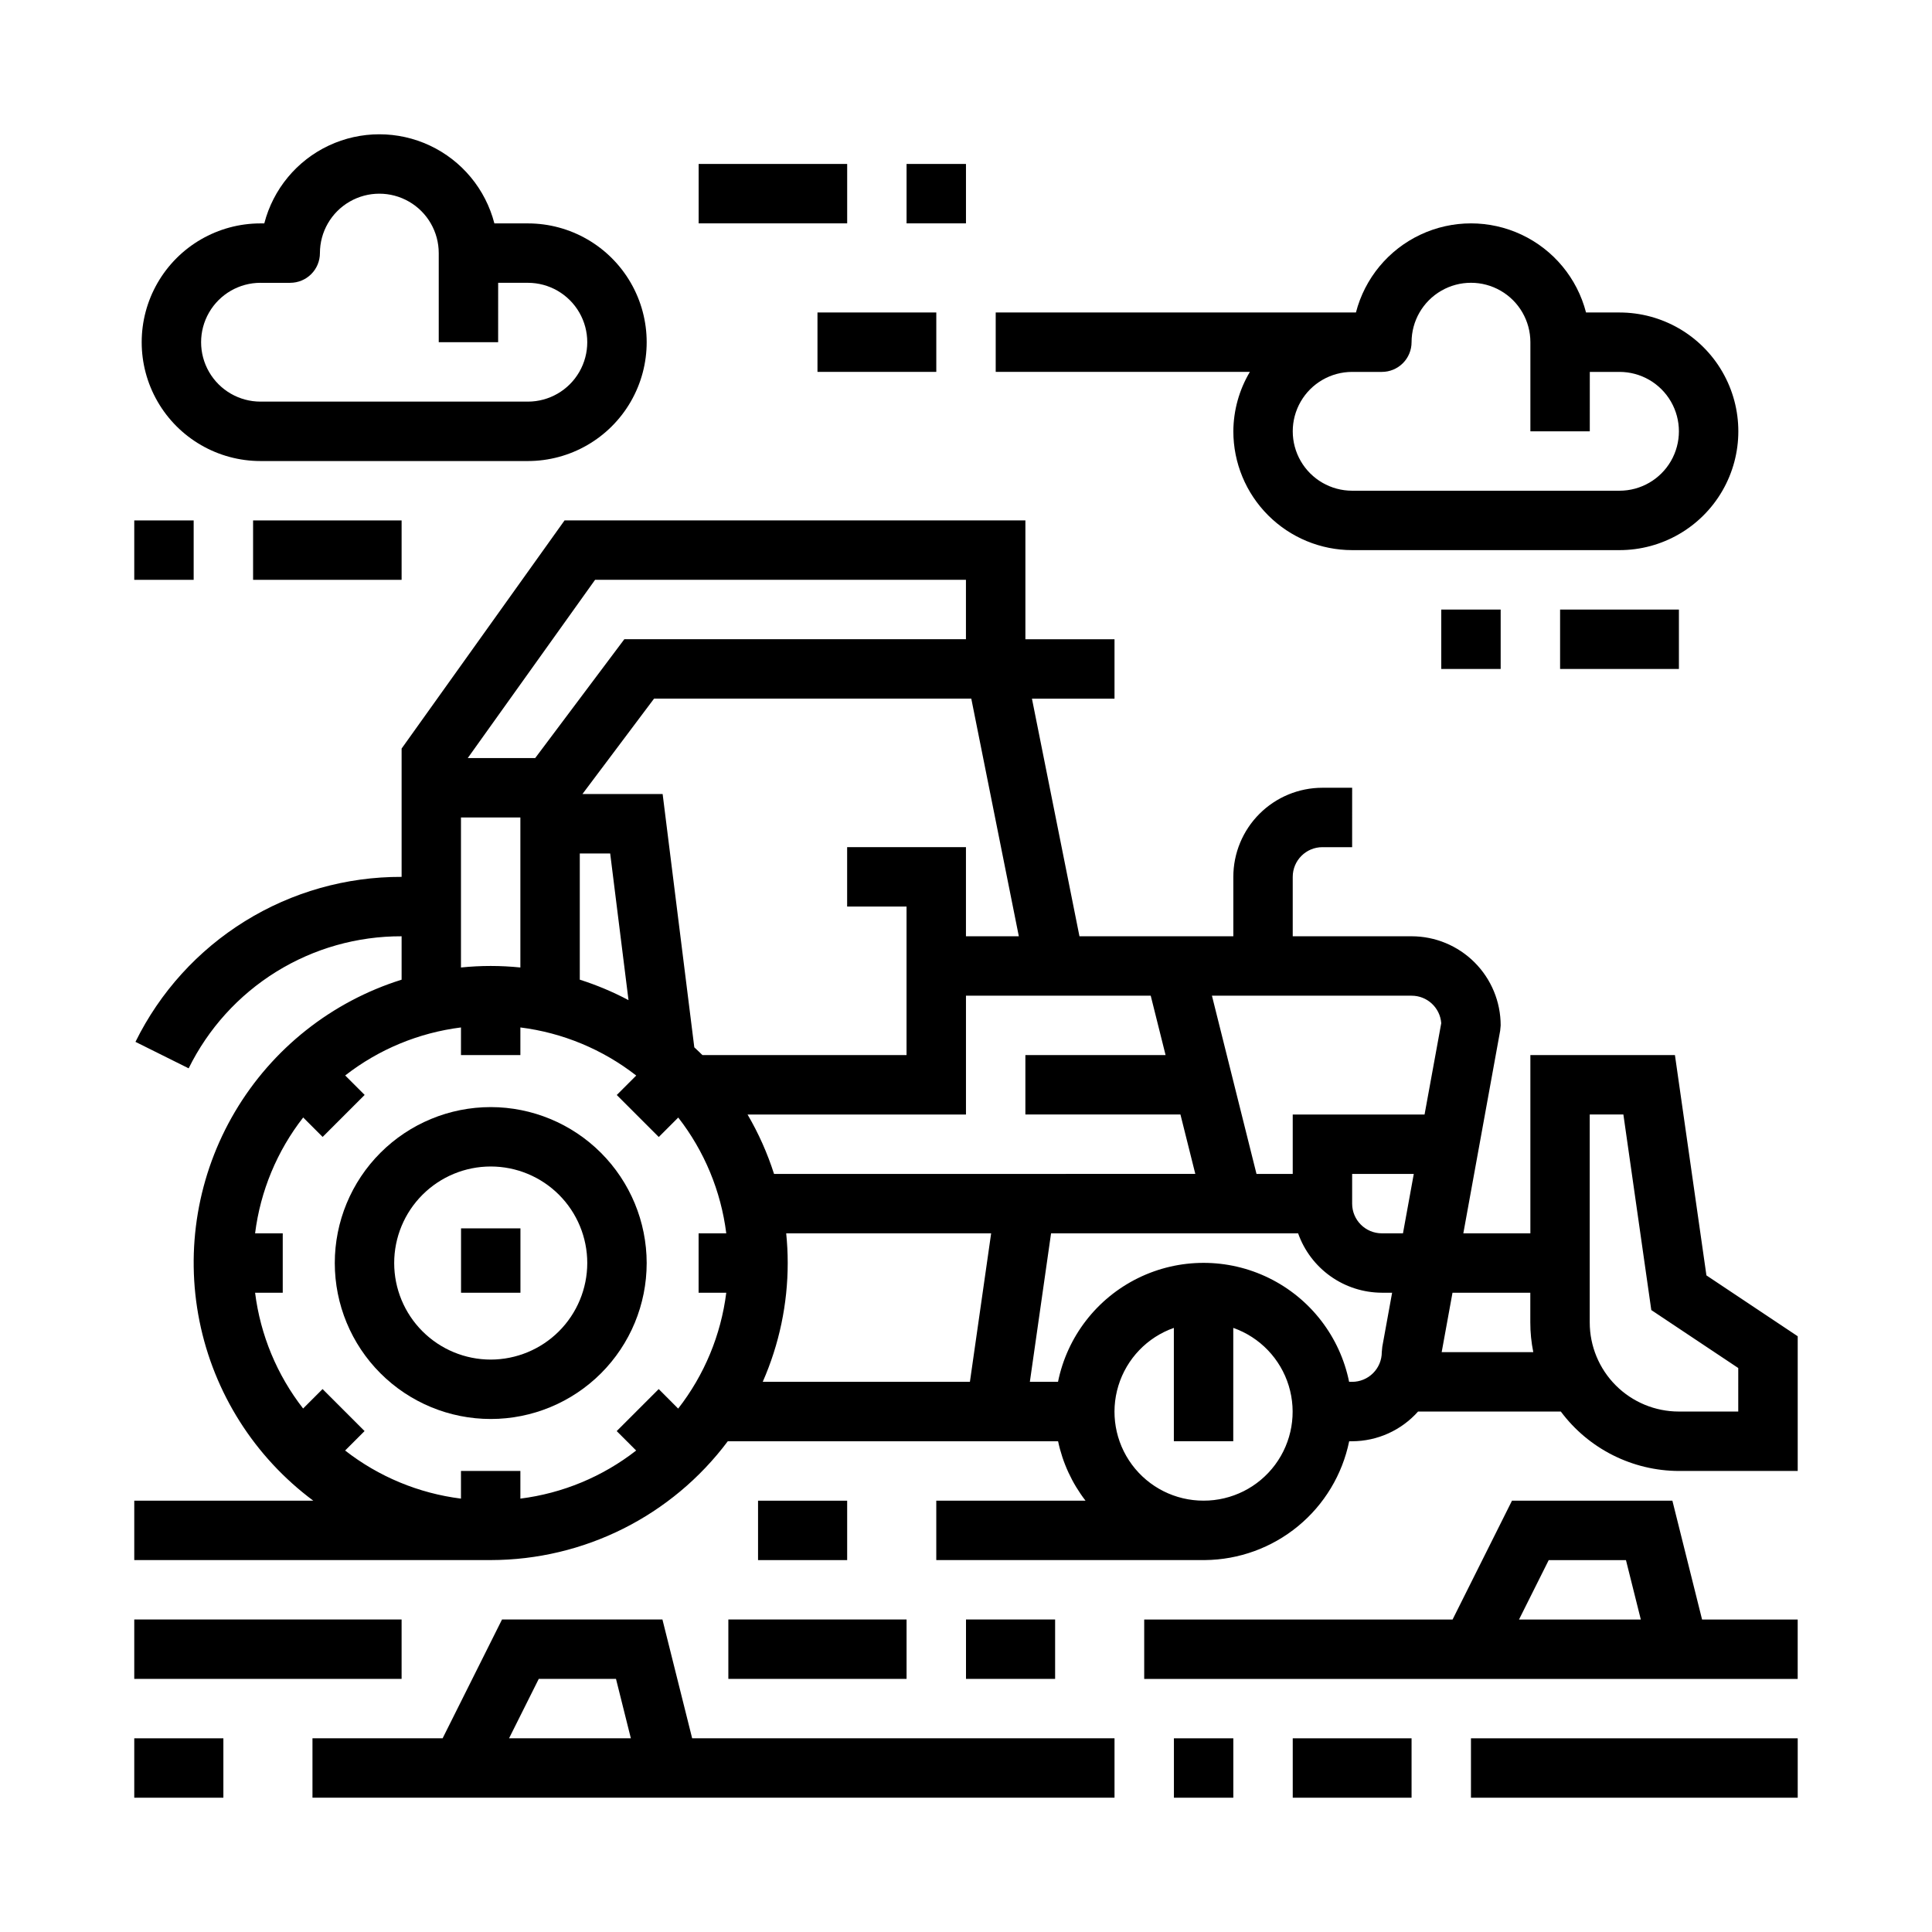
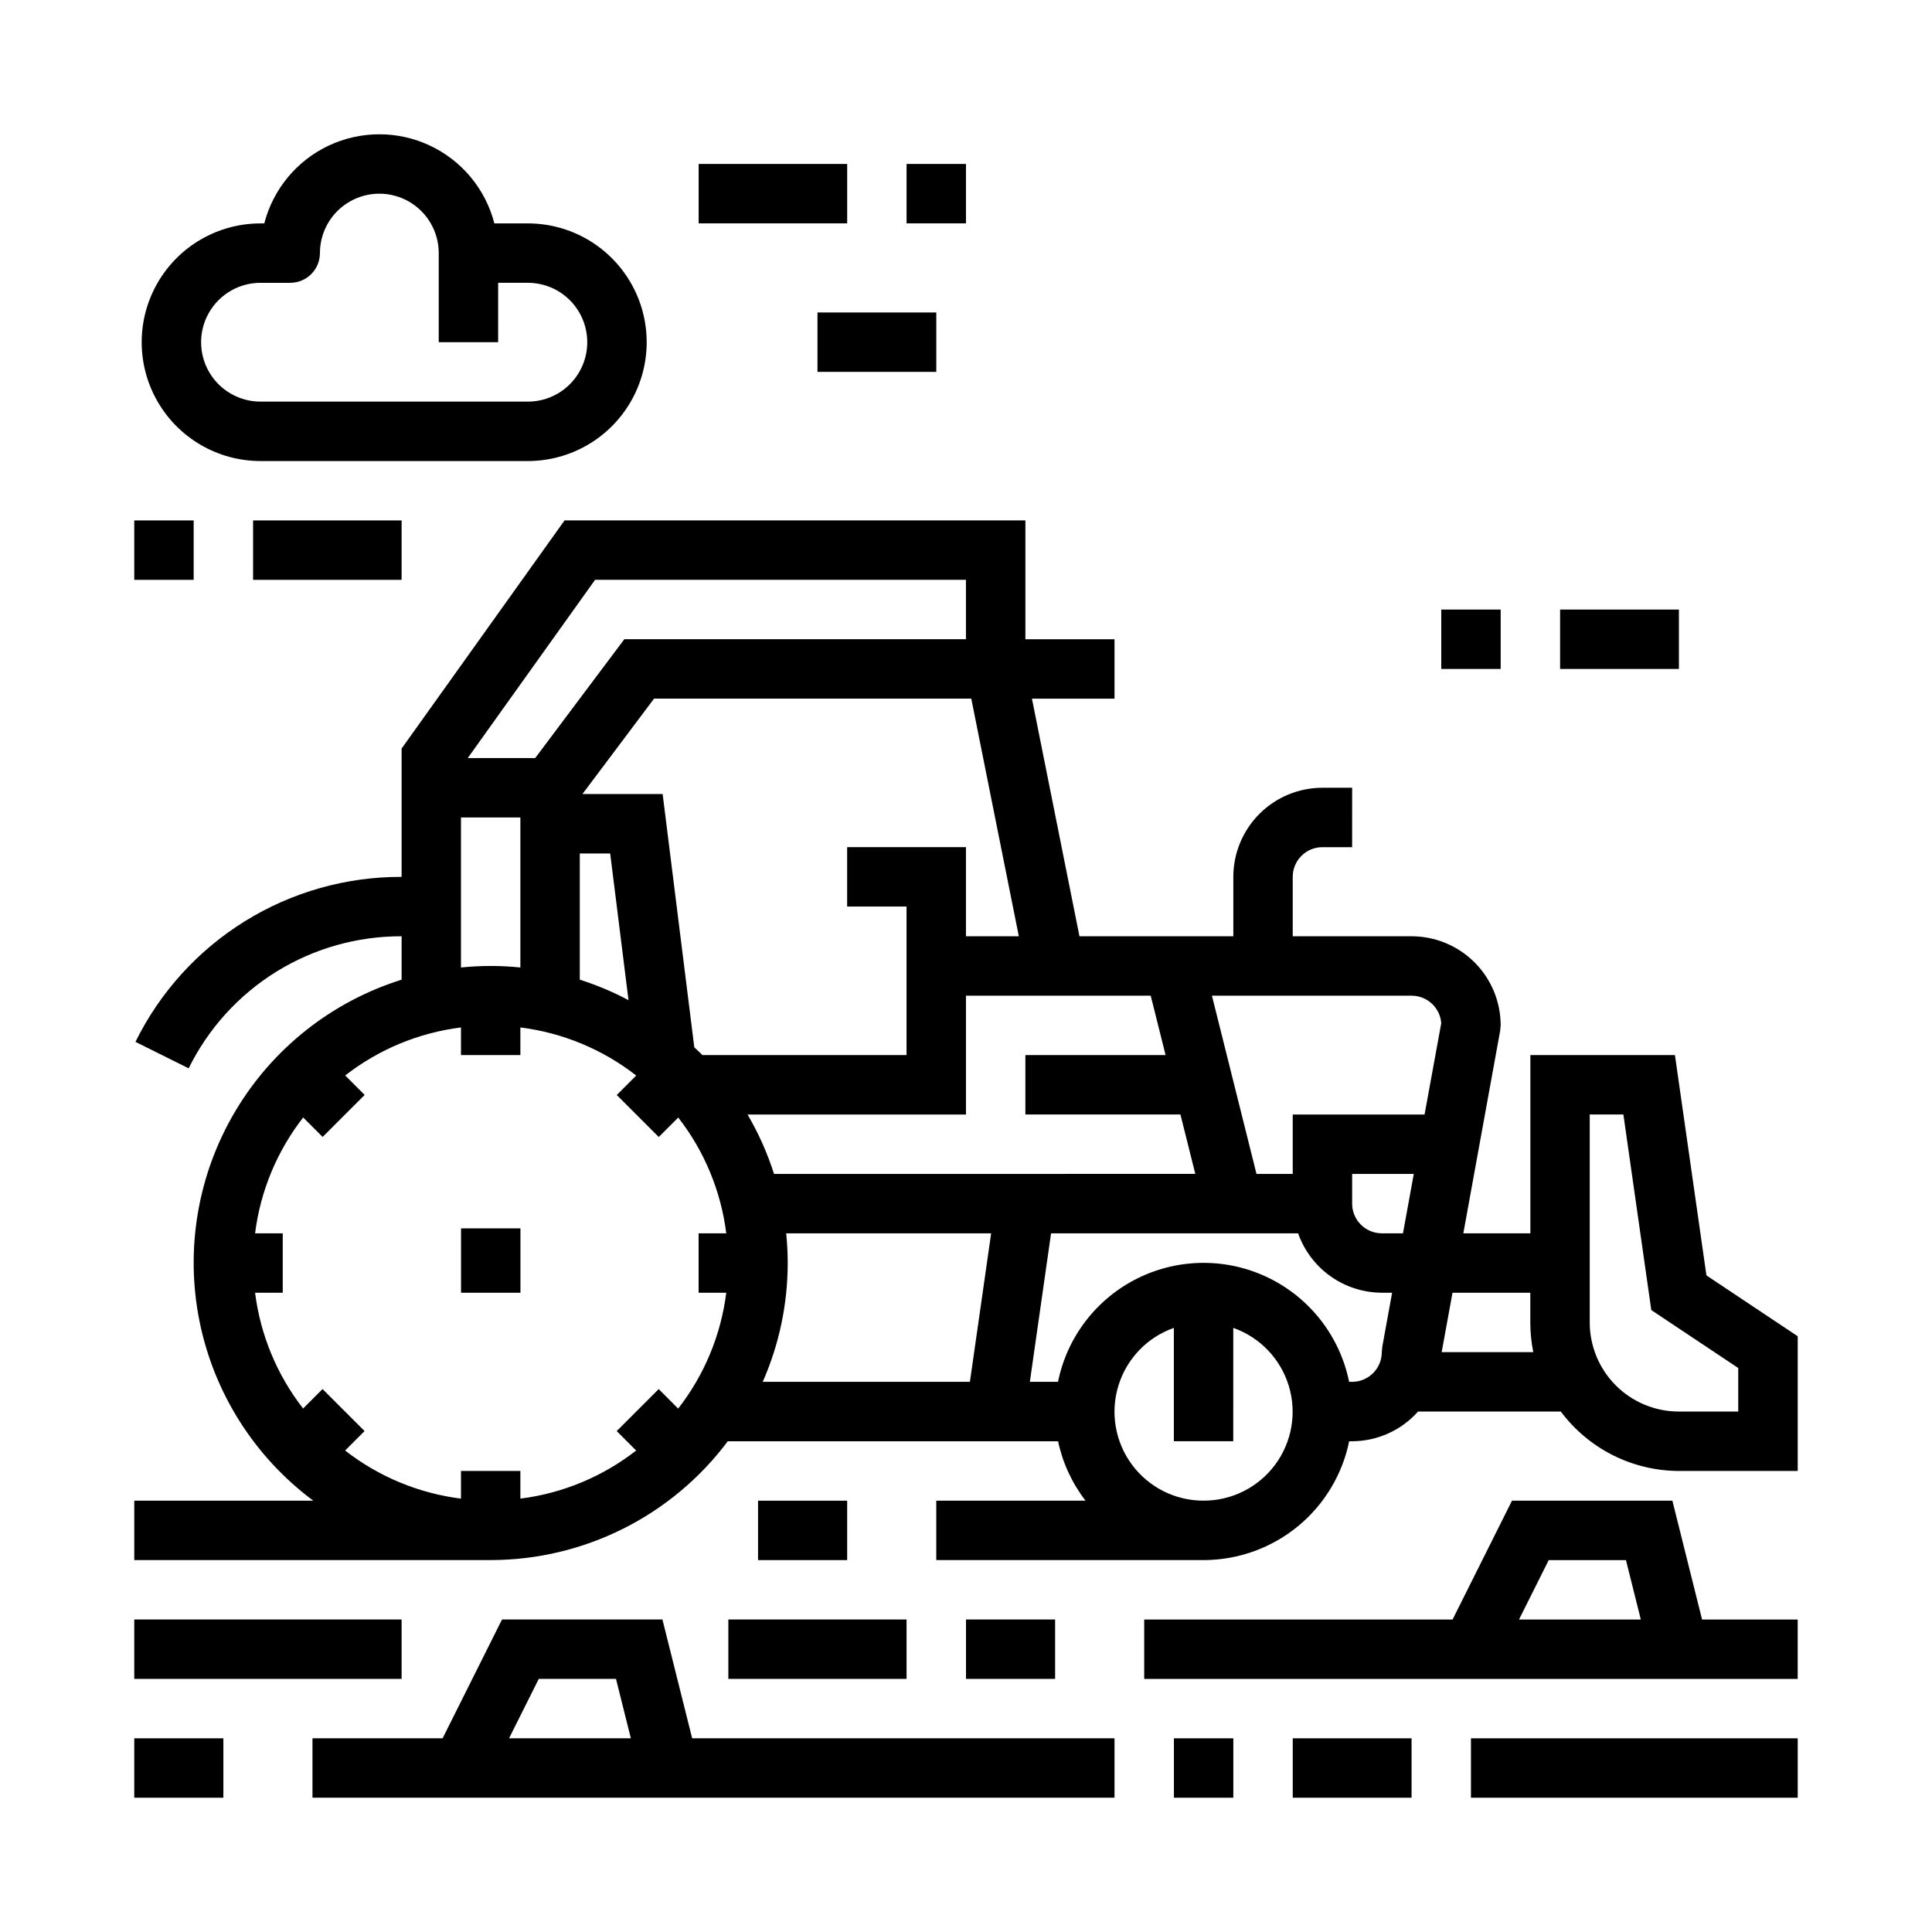
<svg xmlns="http://www.w3.org/2000/svg" fill="#000000" width="800px" height="800px" version="1.1" viewBox="144 144 512 512">
  <g>
    <path d="m596.22 481.99-8.344-58.379h-38.312v47.23l-17.766 0.004 9.762-53.695 0.133-1.41c0-6.262-2.488-12.27-6.918-16.699-4.43-4.43-10.434-6.918-16.699-6.918h-31.488v-15.742c0-4.348 3.523-7.871 7.871-7.871h7.871l0.004-15.746h-7.875c-6.262 0-12.27 2.488-16.695 6.918-4.43 4.43-6.918 10.434-6.918 16.699v15.742h-40.777l-12.594-62.977h21.883v-15.742h-23.617v-31.488h-122.13l-43.18 60.457v34.008c-14.672-0.051-29.062 4.019-41.531 11.75-12.473 7.731-22.52 18.809-29 31.973l14.098 7.016v-0.004c5.184-10.531 13.223-19.398 23.199-25.586 9.98-6.188 21.496-9.445 33.234-9.406v11.504c-18.531 5.801-34.254 18.262-44.145 34.969-9.891 16.711-13.246 36.492-9.418 55.527 3.832 19.035 14.57 35.98 30.152 47.57h-47.438v15.742h94.465c24.73-0.02 48.008-11.688 62.824-31.488h87.531c1.211 5.731 3.699 11.109 7.273 15.746h-39.551v15.742h71.18c9.016-0.082 17.73-3.254 24.688-8.98 6.961-5.731 11.746-13.676 13.555-22.508h0.789c6.672-0.02 13.023-2.883 17.461-7.871h37.84c7.375 9.879 18.965 15.707 31.289 15.746h31.488v-35.699zm-80.418-11.145h-5.598c-4.348 0-7.871-3.523-7.871-7.871v-7.875h16.336zm10.145-55.695-4.422 24.207h-34.938v15.742h-9.602l-11.809-47.23h52.898c4.129-0.012 7.562 3.164 7.871 7.281zm-102.34-7.281h25.348l3.938 15.742h-37.156v15.742h41.094l3.938 15.742-111.64 0.004c-1.754-5.488-4.106-10.77-7.019-15.742h57.883v-31.488zm-105.04 104.25-11.133 11.133 5.156 5.156v-0.004c-8.891 6.938-19.492 11.34-30.684 12.746v-7.328h-15.742v7.328c-11.195-1.402-21.805-5.809-30.703-12.746l5.156-5.156-11.133-11.133-5.156 5.156 0.004 0.004c-6.93-8.898-11.328-19.5-12.73-30.688h7.328v-15.742h-7.328c1.402-11.195 5.809-21.805 12.746-30.703l5.156 5.156 11.133-11.133-5.156-5.156-0.004 0.004c8.895-6.93 19.496-11.328 30.688-12.73v7.328h15.742v-7.328c11.195 1.402 21.805 5.809 30.699 12.746l-5.156 5.156 11.133 11.133 5.156-5.156v-0.004c6.93 8.898 11.328 19.5 12.73 30.688h-7.332v15.742h7.332c-1.406 11.195-5.809 21.805-12.746 30.703zm95.434-120h-14.012v-23.613h-31.488v15.742h15.742v39.359h-54.09c-0.699-0.707-1.441-1.371-2.156-2.055l-8.391-67.125h-21.254l18.98-25.285h84.07zm-116.35-21.945h8.055l4.856 38.871c-4.133-2.191-8.453-4.004-12.91-5.422zm4.051-72.516h98.285v15.742h-90.531l-23.617 31.488h-17.875zm-35.539 62.973h15.742v39.762c-2.59-0.262-5.211-0.402-7.871-0.402s-5.281 0.141-7.871 0.402zm86.188 110.21h54.316l-5.629 39.359h-54.906c4.367-9.926 6.621-20.648 6.621-31.488 0-2.66-0.141-5.281-0.402-7.871zm110.61 70.848c-7.481 0.016-14.523-3.523-18.977-9.535-4.453-6.008-5.789-13.773-3.598-20.926s7.644-12.84 14.699-15.324v30.039h15.742l0.004-30.039c7.055 2.484 12.508 8.172 14.699 15.324s0.855 14.918-3.598 20.926c-4.453 6.012-11.496 9.551-18.973 9.535zm47.23-39.359c0 2.086-0.828 4.09-2.305 5.566-1.477 1.477-3.481 2.305-5.566 2.305h-0.789c-2.426-11.957-10.262-22.109-21.211-27.492-10.949-5.383-23.773-5.383-34.723 0-10.949 5.383-18.785 15.535-21.211 27.492h-7.461l5.621-39.359h65.473-0.004c1.621 4.59 4.625 8.566 8.594 11.383 3.969 2.82 8.715 4.34 13.582 4.359h2.738l-2.606 14.336zm15.871 0 2.867-15.742 20.621-0.004v7.871c-0.004 2.644 0.262 5.281 0.789 7.875zm78.594 15.742h-15.746c-6.262 0-12.27-2.488-16.699-6.918-4.426-4.426-6.914-10.434-6.914-16.699v-55.102h8.918l7.398 51.828 23.043 15.359z" />
-     <path d="m274.05 437.39c-10.961 0-21.473 4.356-29.223 12.105-7.754 7.75-12.105 18.262-12.105 29.223s4.352 21.473 12.105 29.223c7.75 7.75 18.262 12.105 29.223 12.105s21.473-4.356 29.223-12.105 12.105-18.262 12.105-29.223c-0.012-10.957-4.371-21.461-12.121-29.211-7.746-7.746-18.25-12.105-29.207-12.117zm0 66.914c-6.785 0-13.293-2.699-18.09-7.496-4.801-4.797-7.496-11.305-7.496-18.09s2.695-13.293 7.496-18.09c4.797-4.797 11.305-7.496 18.09-7.496s13.293 2.699 18.09 7.496 7.492 11.305 7.492 18.09c-0.008 6.781-2.707 13.285-7.5 18.082-4.797 4.797-11.301 7.492-18.082 7.504z" />
    <path d="m344.89 541.7h23.617v15.742h-23.617z" />
    <path d="m400 573.18h23.617v15.742h-23.617z" />
    <path d="m179.58 573.18h70.848v15.742h-70.848z" />
    <path d="m179.58 604.67h23.617v15.742h-23.617z" />
    <path d="m455.1 604.67h15.742v15.742h-15.742z" />
    <path d="m486.59 604.67h31.488v15.742h-31.488z" />
    <path d="m533.82 604.67h86.594v15.742h-86.594z" />
    <path d="m319.55 573.18h-42.508l-15.742 31.488h-34.492v15.742h212.55v-15.742h-111.93zm-40.645 31.488 7.871-15.742h20.469l3.938 15.742z" />
    <path d="m587.2 541.7h-42.508l-15.742 31.488h-81.723v15.742h173.18v-15.742h-25.34zm-40.645 31.488 7.871-15.742h20.469l3.938 15.742z" />
    <path d="m337.02 573.18h47.23v15.742h-47.23z" />
    <path d="m213.04 266.18h70.848c11.25 0 21.645-6.004 27.27-15.746 5.625-9.742 5.625-21.746 0-31.488-5.625-9.742-16.02-15.742-27.27-15.742h-8.871c-2.344-9.078-8.609-16.641-17.094-20.629-8.484-3.984-18.305-3.984-26.789 0-8.484 3.988-14.75 11.551-17.094 20.629h-1c-11.25 0-21.645 6-27.27 15.742-5.625 9.742-5.625 21.746 0 31.488 5.625 9.742 16.02 15.746 27.27 15.746zm0-47.23h7.871v-0.004c2.086 0 4.09-0.828 5.566-2.305 1.477-1.477 2.305-3.481 2.305-5.566 0-5.625 3-10.824 7.871-13.637s10.875-2.812 15.746 0c4.871 2.812 7.871 8.012 7.871 13.637v23.617h15.742l0.004-15.746h7.871c5.625 0 10.82 3 13.633 7.871s2.812 10.875 0 15.746-8.008 7.871-13.633 7.871h-70.848c-5.625 0-10.824-3-13.637-7.871s-2.812-10.875 0-15.746 8.012-7.871 13.637-7.871z" />
-     <path d="m470.85 258.3c0 8.352 3.316 16.363 9.223 22.266 5.902 5.906 13.914 9.223 22.266 9.223h70.848c11.25 0 21.645-6 27.27-15.742s5.625-21.746 0-31.488c-5.625-9.742-16.02-15.746-27.27-15.746h-8.871c-2.344-9.074-8.609-16.637-17.094-20.625s-18.305-3.988-26.789 0c-8.484 3.988-14.75 11.551-17.094 20.625h-95.465v15.742h67.352v0.004c-2.836 4.766-4.344 10.199-4.375 15.742zm39.359-15.742c2.086 0 4.09-0.828 5.566-2.305 1.477-1.477 2.305-3.481 2.305-5.566 0-5.625 3-10.824 7.871-13.637 4.871-2.812 10.875-2.812 15.746 0 4.871 2.812 7.871 8.012 7.871 13.637v23.617h15.742l0.004-15.746h7.871c5.625 0 10.82 3 13.633 7.871 2.812 4.871 2.812 10.875 0 15.746-2.812 4.871-8.008 7.871-13.633 7.871h-70.848c-5.625 0-10.824-3-13.637-7.871-2.812-4.871-2.812-10.875 0-15.746 2.812-4.871 8.012-7.871 13.637-7.871z" />
    <path d="m211.07 281.92h39.359v15.742h-39.359z" />
    <path d="m179.58 281.92h15.742v15.742h-15.742z" />
    <path d="m329.15 187.45h39.359v15.742h-39.359z" />
    <path d="m384.25 187.45h15.742v15.742h-15.742z" />
    <path d="m557.44 305.54h31.488v15.742h-31.488z" />
    <path d="m360.64 226.81h31.488v15.742h-31.488z" />
    <path d="m525.95 305.54h15.742v15.742h-15.742z" />
    <path d="m266.18 469.53h15.742v17.059h-15.742z" />
  </g>
</svg>